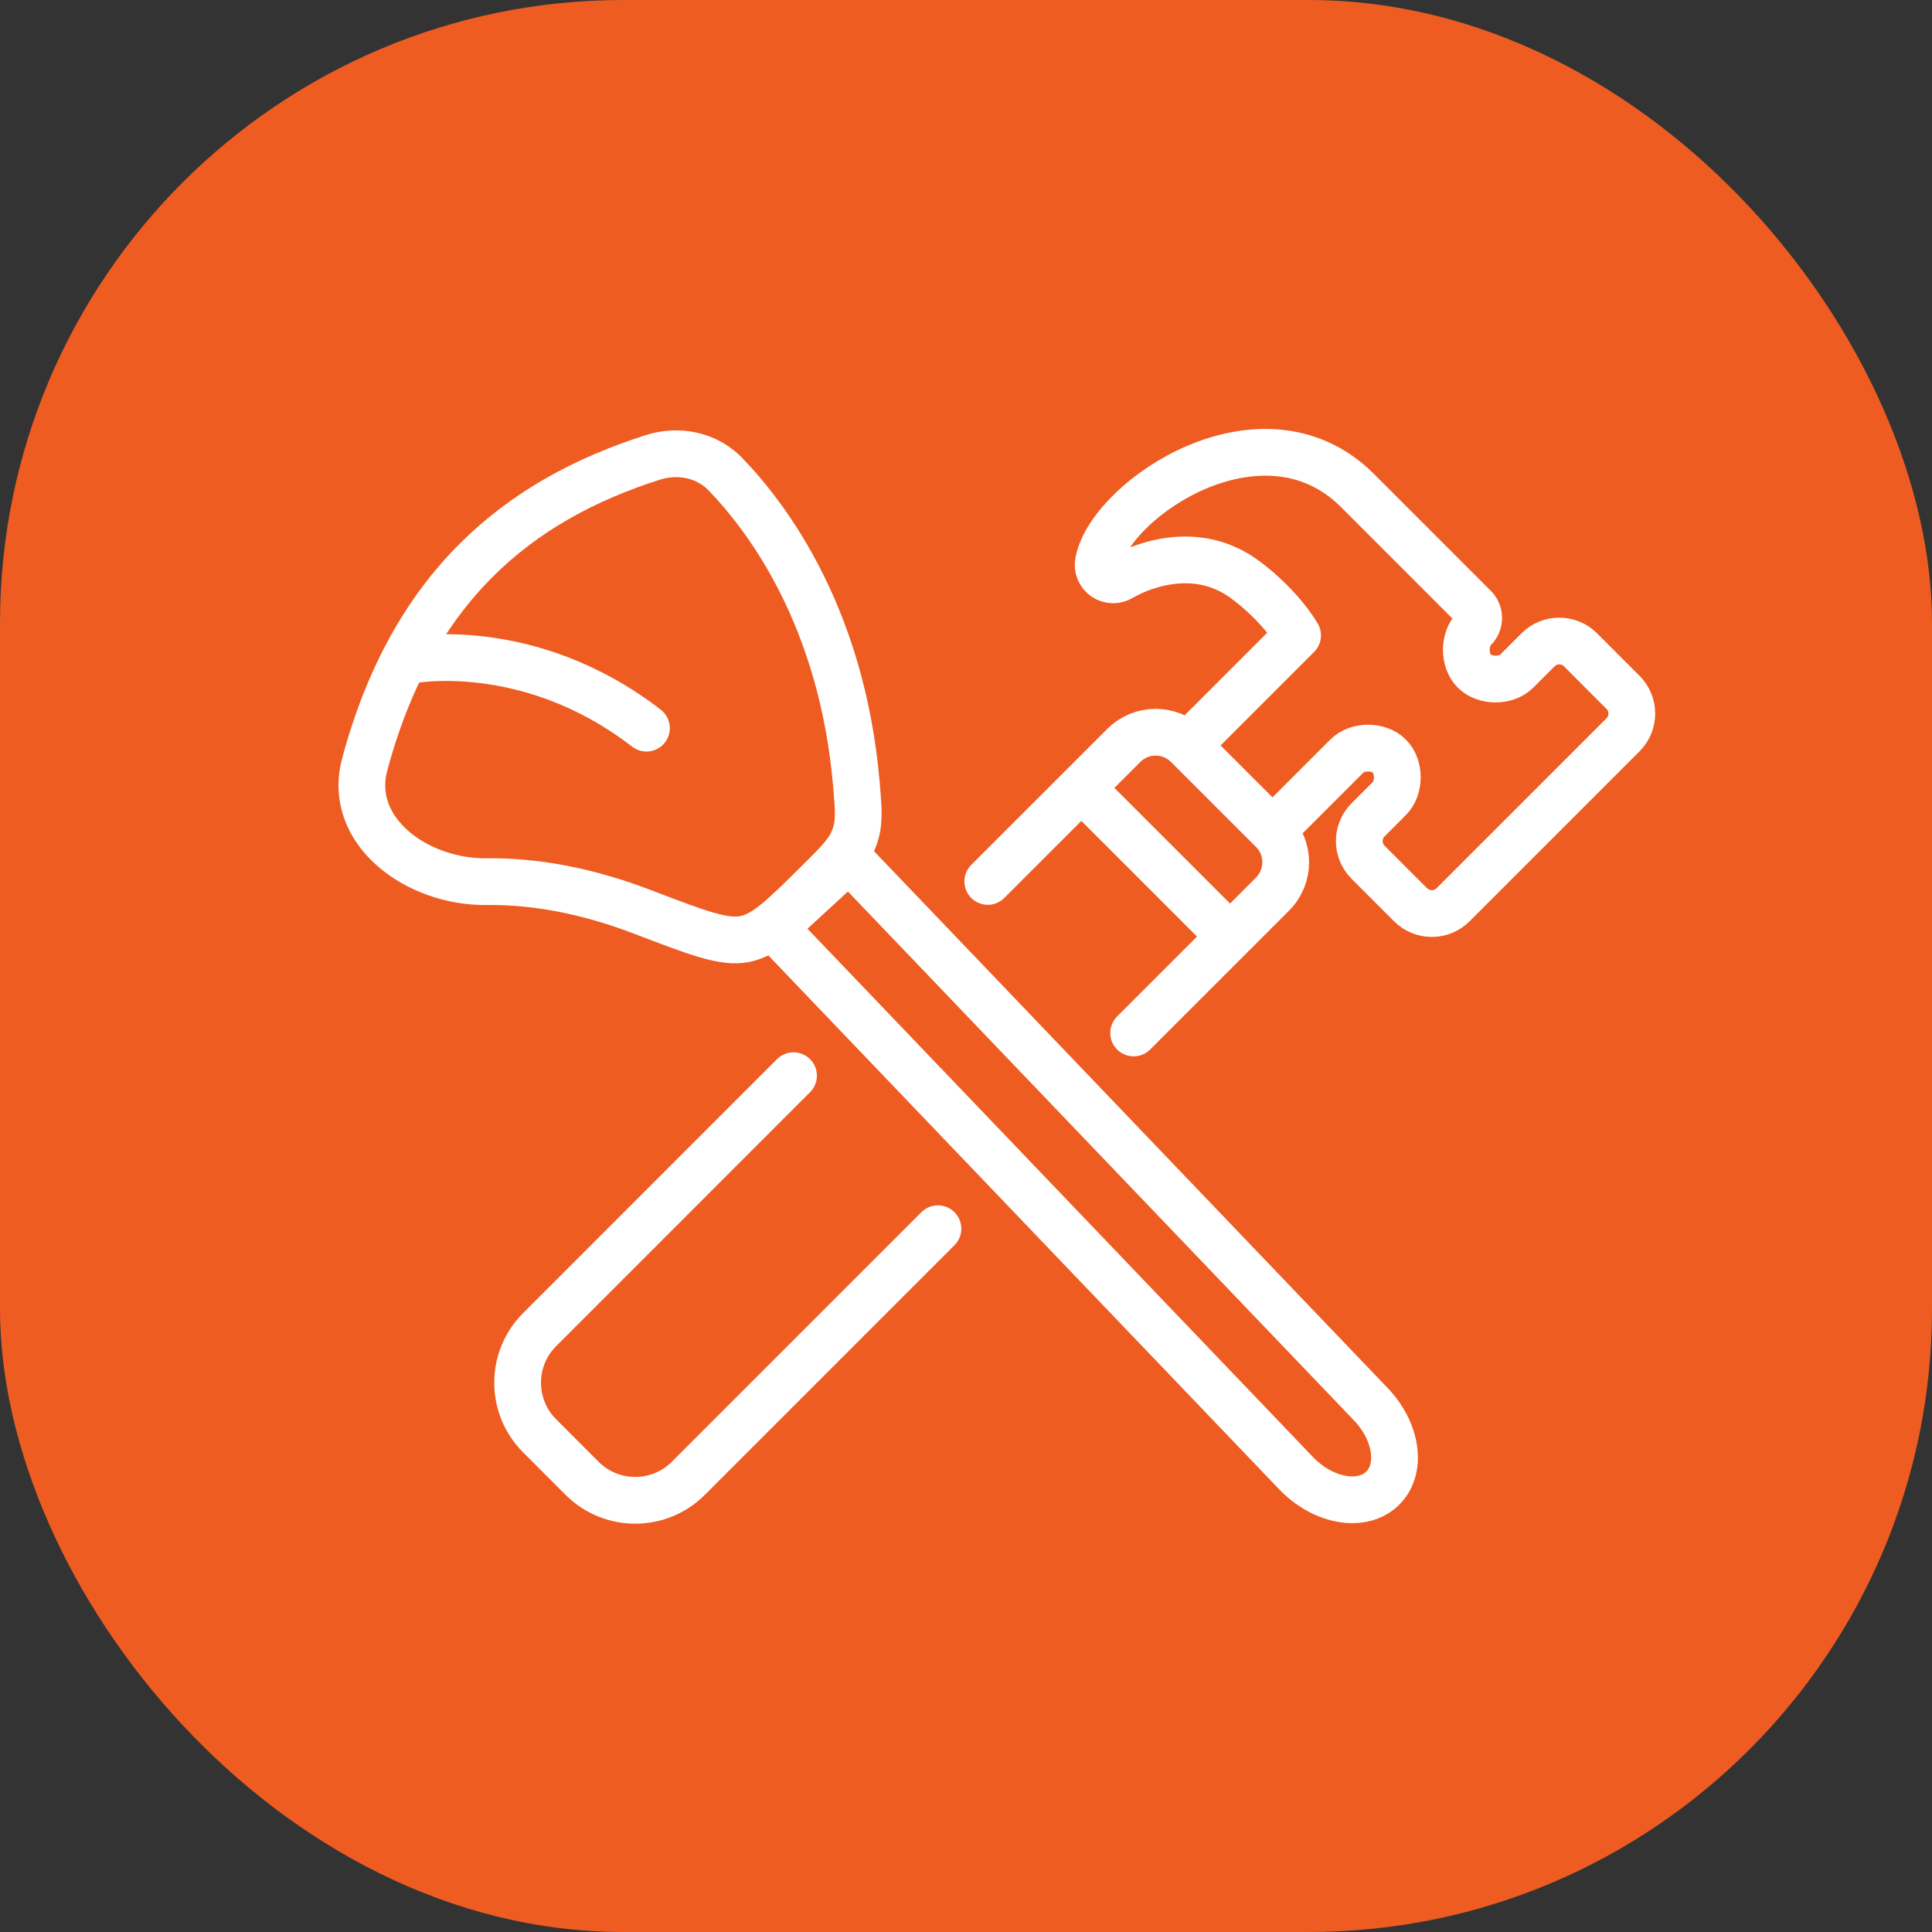
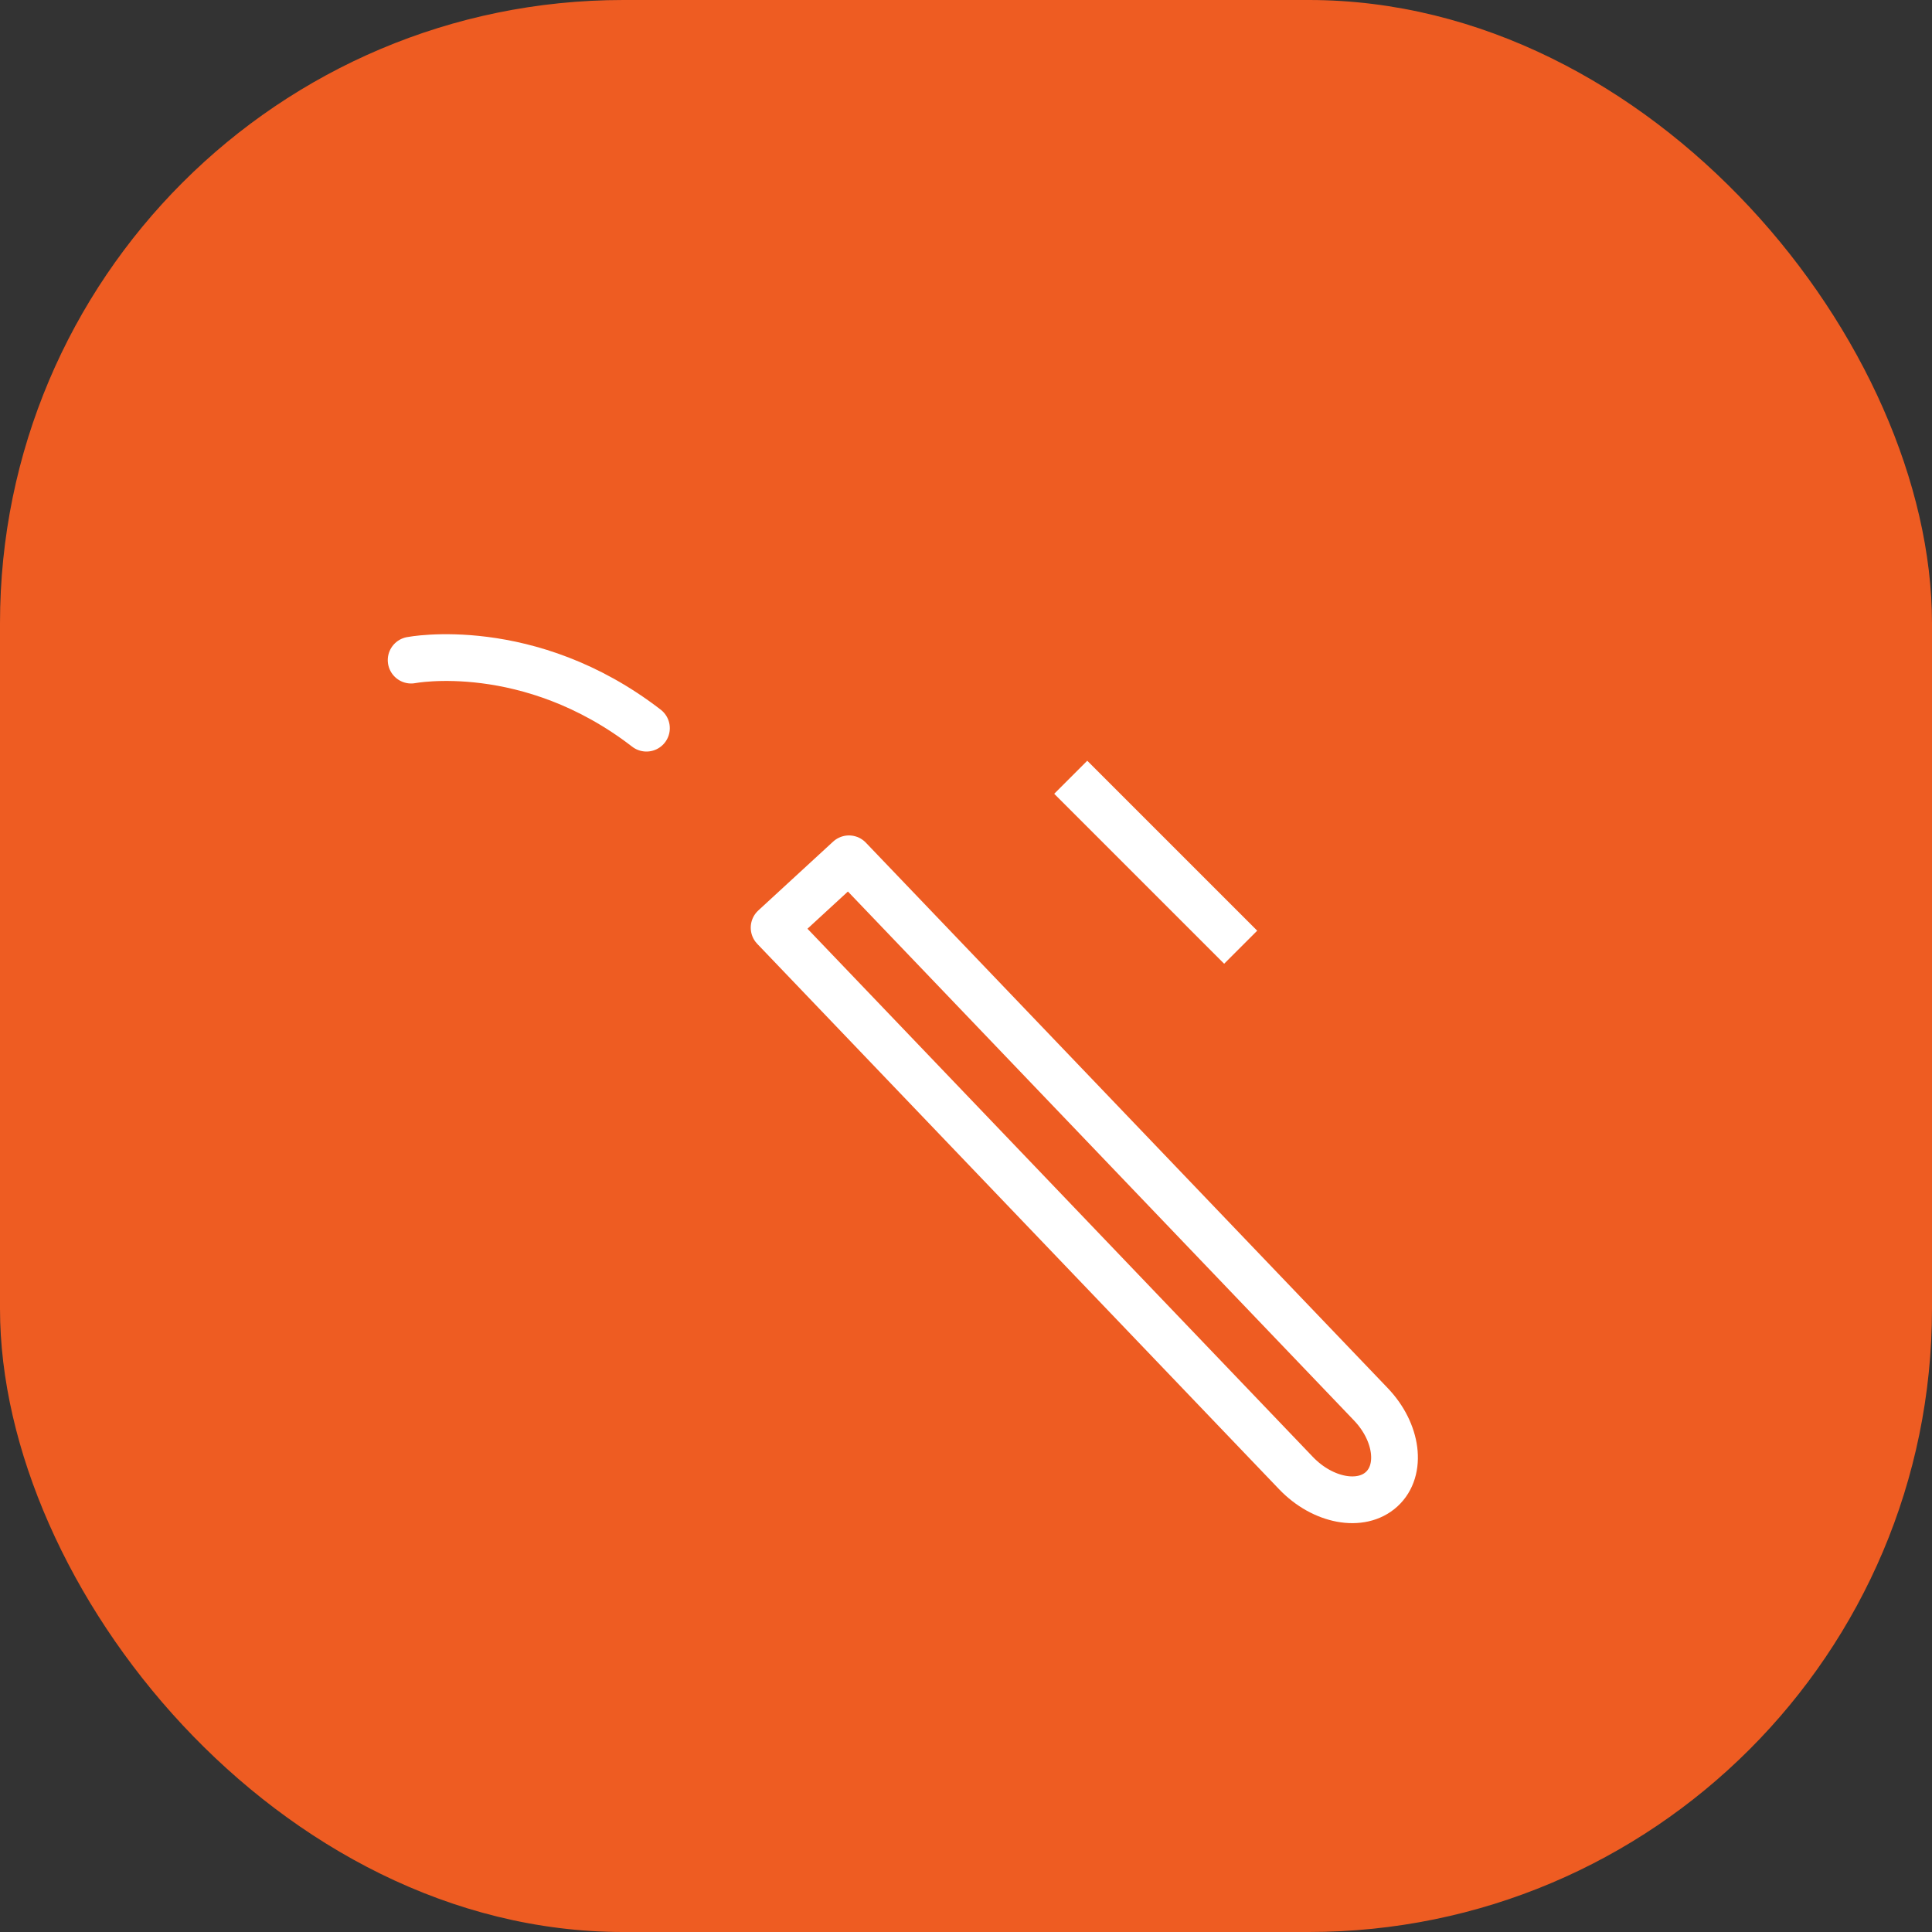
<svg xmlns="http://www.w3.org/2000/svg" width="62" height="62" viewBox="0 0 62 62" fill="none">
  <rect x="0" y="0" width="62" height="62" fill="#333333" stroke="none" />
  <rect width="62" height="62" rx="20" fill="#EE5C22" />
-   <path d="M20.664 29.281C18.827 28.576 17.17 28.275 15.606 28.293C13.387 28.317 11.129 26.68 11.703 24.537C13.232 18.829 16.625 16.056 20.948 14.679C21.779 14.414 22.681 14.596 23.286 15.224C24.669 16.66 27.025 19.84 27.483 25.17C27.554 25.997 27.589 26.41 27.418 26.876C27.246 27.343 26.908 27.677 26.233 28.346C25.121 29.445 24.567 29.995 23.907 30.134C23.247 30.27 22.386 29.941 20.664 29.281Z" stroke="white" stroke-width="1.5" stroke-linecap="round" stroke-linejoin="round" />
  <path fill-rule="evenodd" clip-rule="evenodd" d="M43.992 45.064C44.848 45.959 45.004 47.178 44.341 47.788C43.678 48.399 42.447 48.168 41.591 47.274L24.842 29.77L27.244 27.56L43.992 45.064Z" stroke="white" stroke-width="1.5" stroke-linecap="round" stroke-linejoin="round" />
  <path d="M13.194 21.184C13.194 21.184 16.97 20.453 20.745 23.368" stroke="white" stroke-width="1.5" stroke-linecap="round" stroke-linejoin="round" />
-   <path d="M40.836 26.649L43.222 24.263C43.563 23.922 44.245 23.922 44.585 24.263C44.926 24.603 44.926 25.285 44.585 25.626L43.904 26.308C43.527 26.684 43.527 27.295 43.904 27.671L45.267 29.035C45.644 29.411 46.254 29.411 46.63 29.035L52.084 23.581C52.461 23.204 52.461 22.594 52.084 22.218L50.721 20.854C50.344 20.477 49.734 20.477 49.357 20.854L48.675 21.536C48.335 21.877 47.653 21.877 47.312 21.536C46.971 21.195 46.971 20.513 47.312 20.172C47.403 20.082 47.453 19.959 47.453 19.831C47.453 19.704 47.403 19.581 47.312 19.491L43.563 15.741C42.007 14.186 39.98 14.317 38.388 15C37.588 15.342 36.869 15.833 36.322 16.357C35.788 16.868 35.364 17.464 35.25 18.033C35.212 18.222 35.291 18.416 35.45 18.525C35.61 18.634 35.819 18.637 35.982 18.534L35.985 18.532C35.99 18.529 35.998 18.524 36.009 18.518C36.031 18.505 36.067 18.485 36.114 18.46C36.208 18.41 36.348 18.342 36.524 18.272C36.878 18.131 37.366 17.989 37.913 17.97C38.455 17.951 39.055 18.053 39.651 18.4C40.186 18.711 41.126 19.532 41.641 20.39L38.109 23.922M40.836 26.649C41.401 27.213 41.401 28.129 40.836 28.694L36.38 33.149M40.836 26.649L38.109 23.922M38.109 23.922C37.544 23.357 36.629 23.357 36.064 23.922L31.699 28.286M25.465 34.52L17.317 42.669C16.376 43.61 16.376 45.136 17.317 46.077L18.68 47.441C19.622 48.382 21.148 48.382 22.089 47.441L30.099 39.431" stroke="white" stroke-width="1.5" stroke-linecap="round" stroke-linejoin="round" />
  <path d="M34.361 24.943L39.815 30.397" stroke="white" stroke-width="1.5" />
</svg>